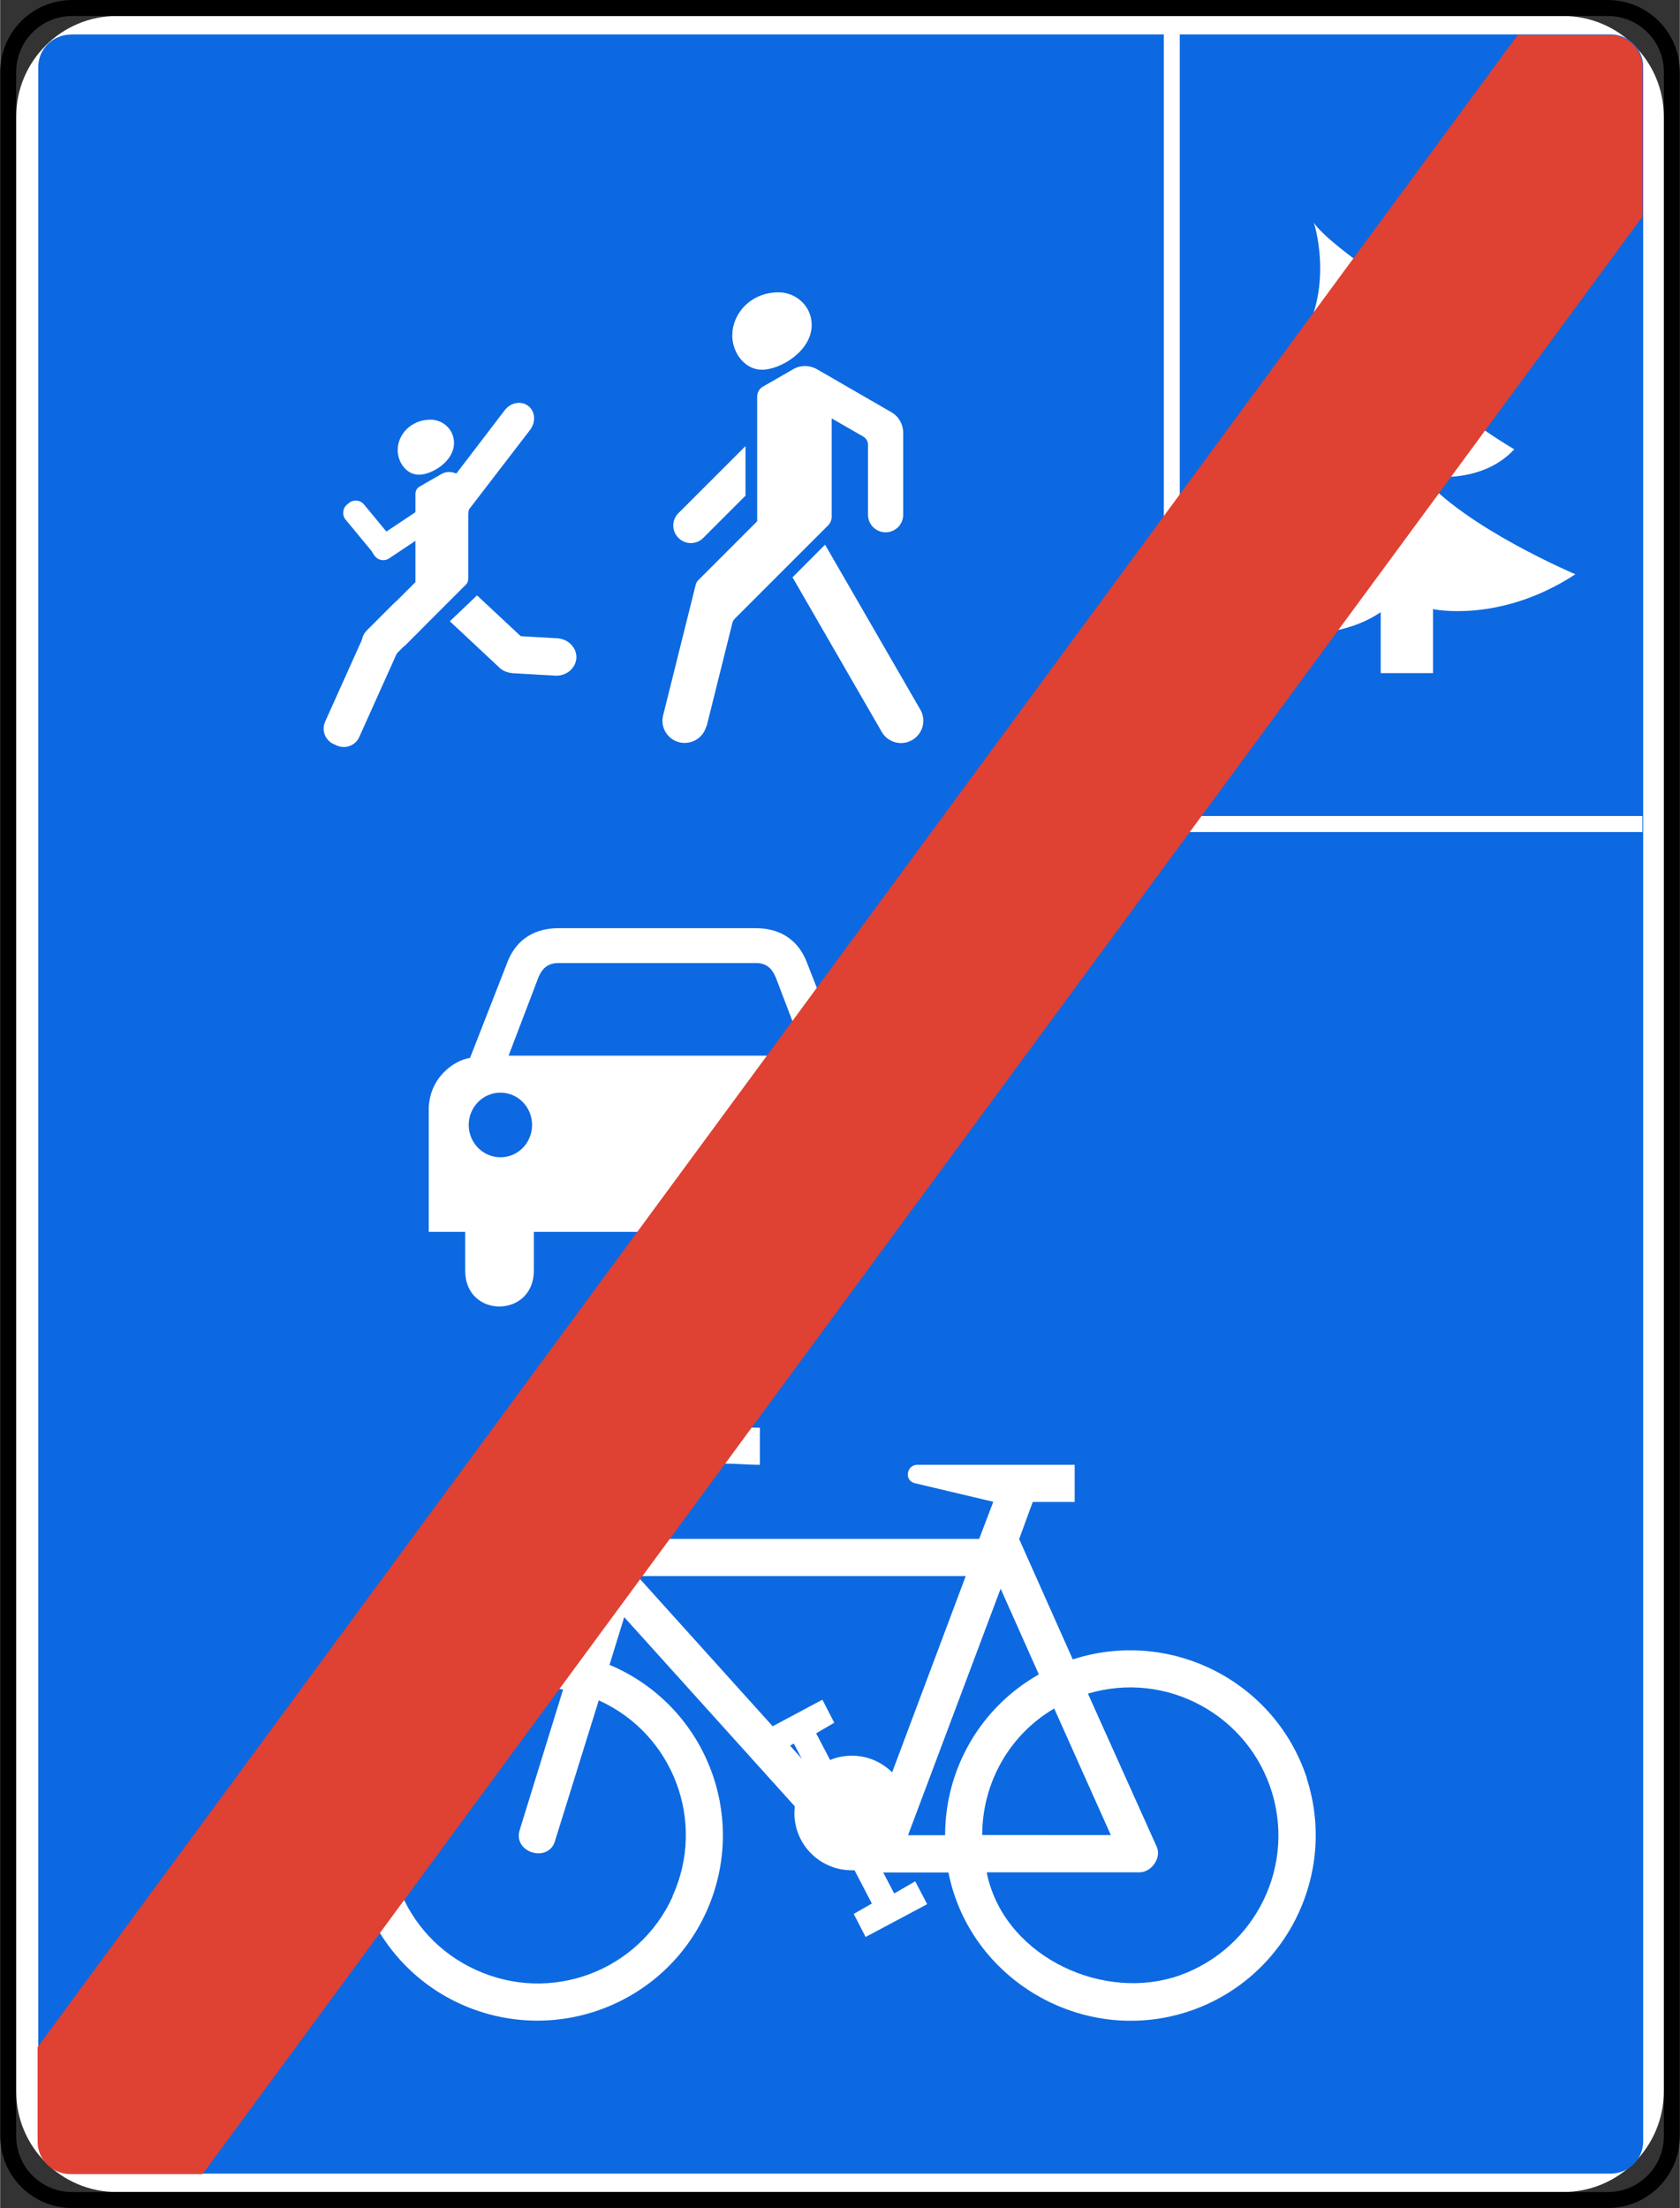
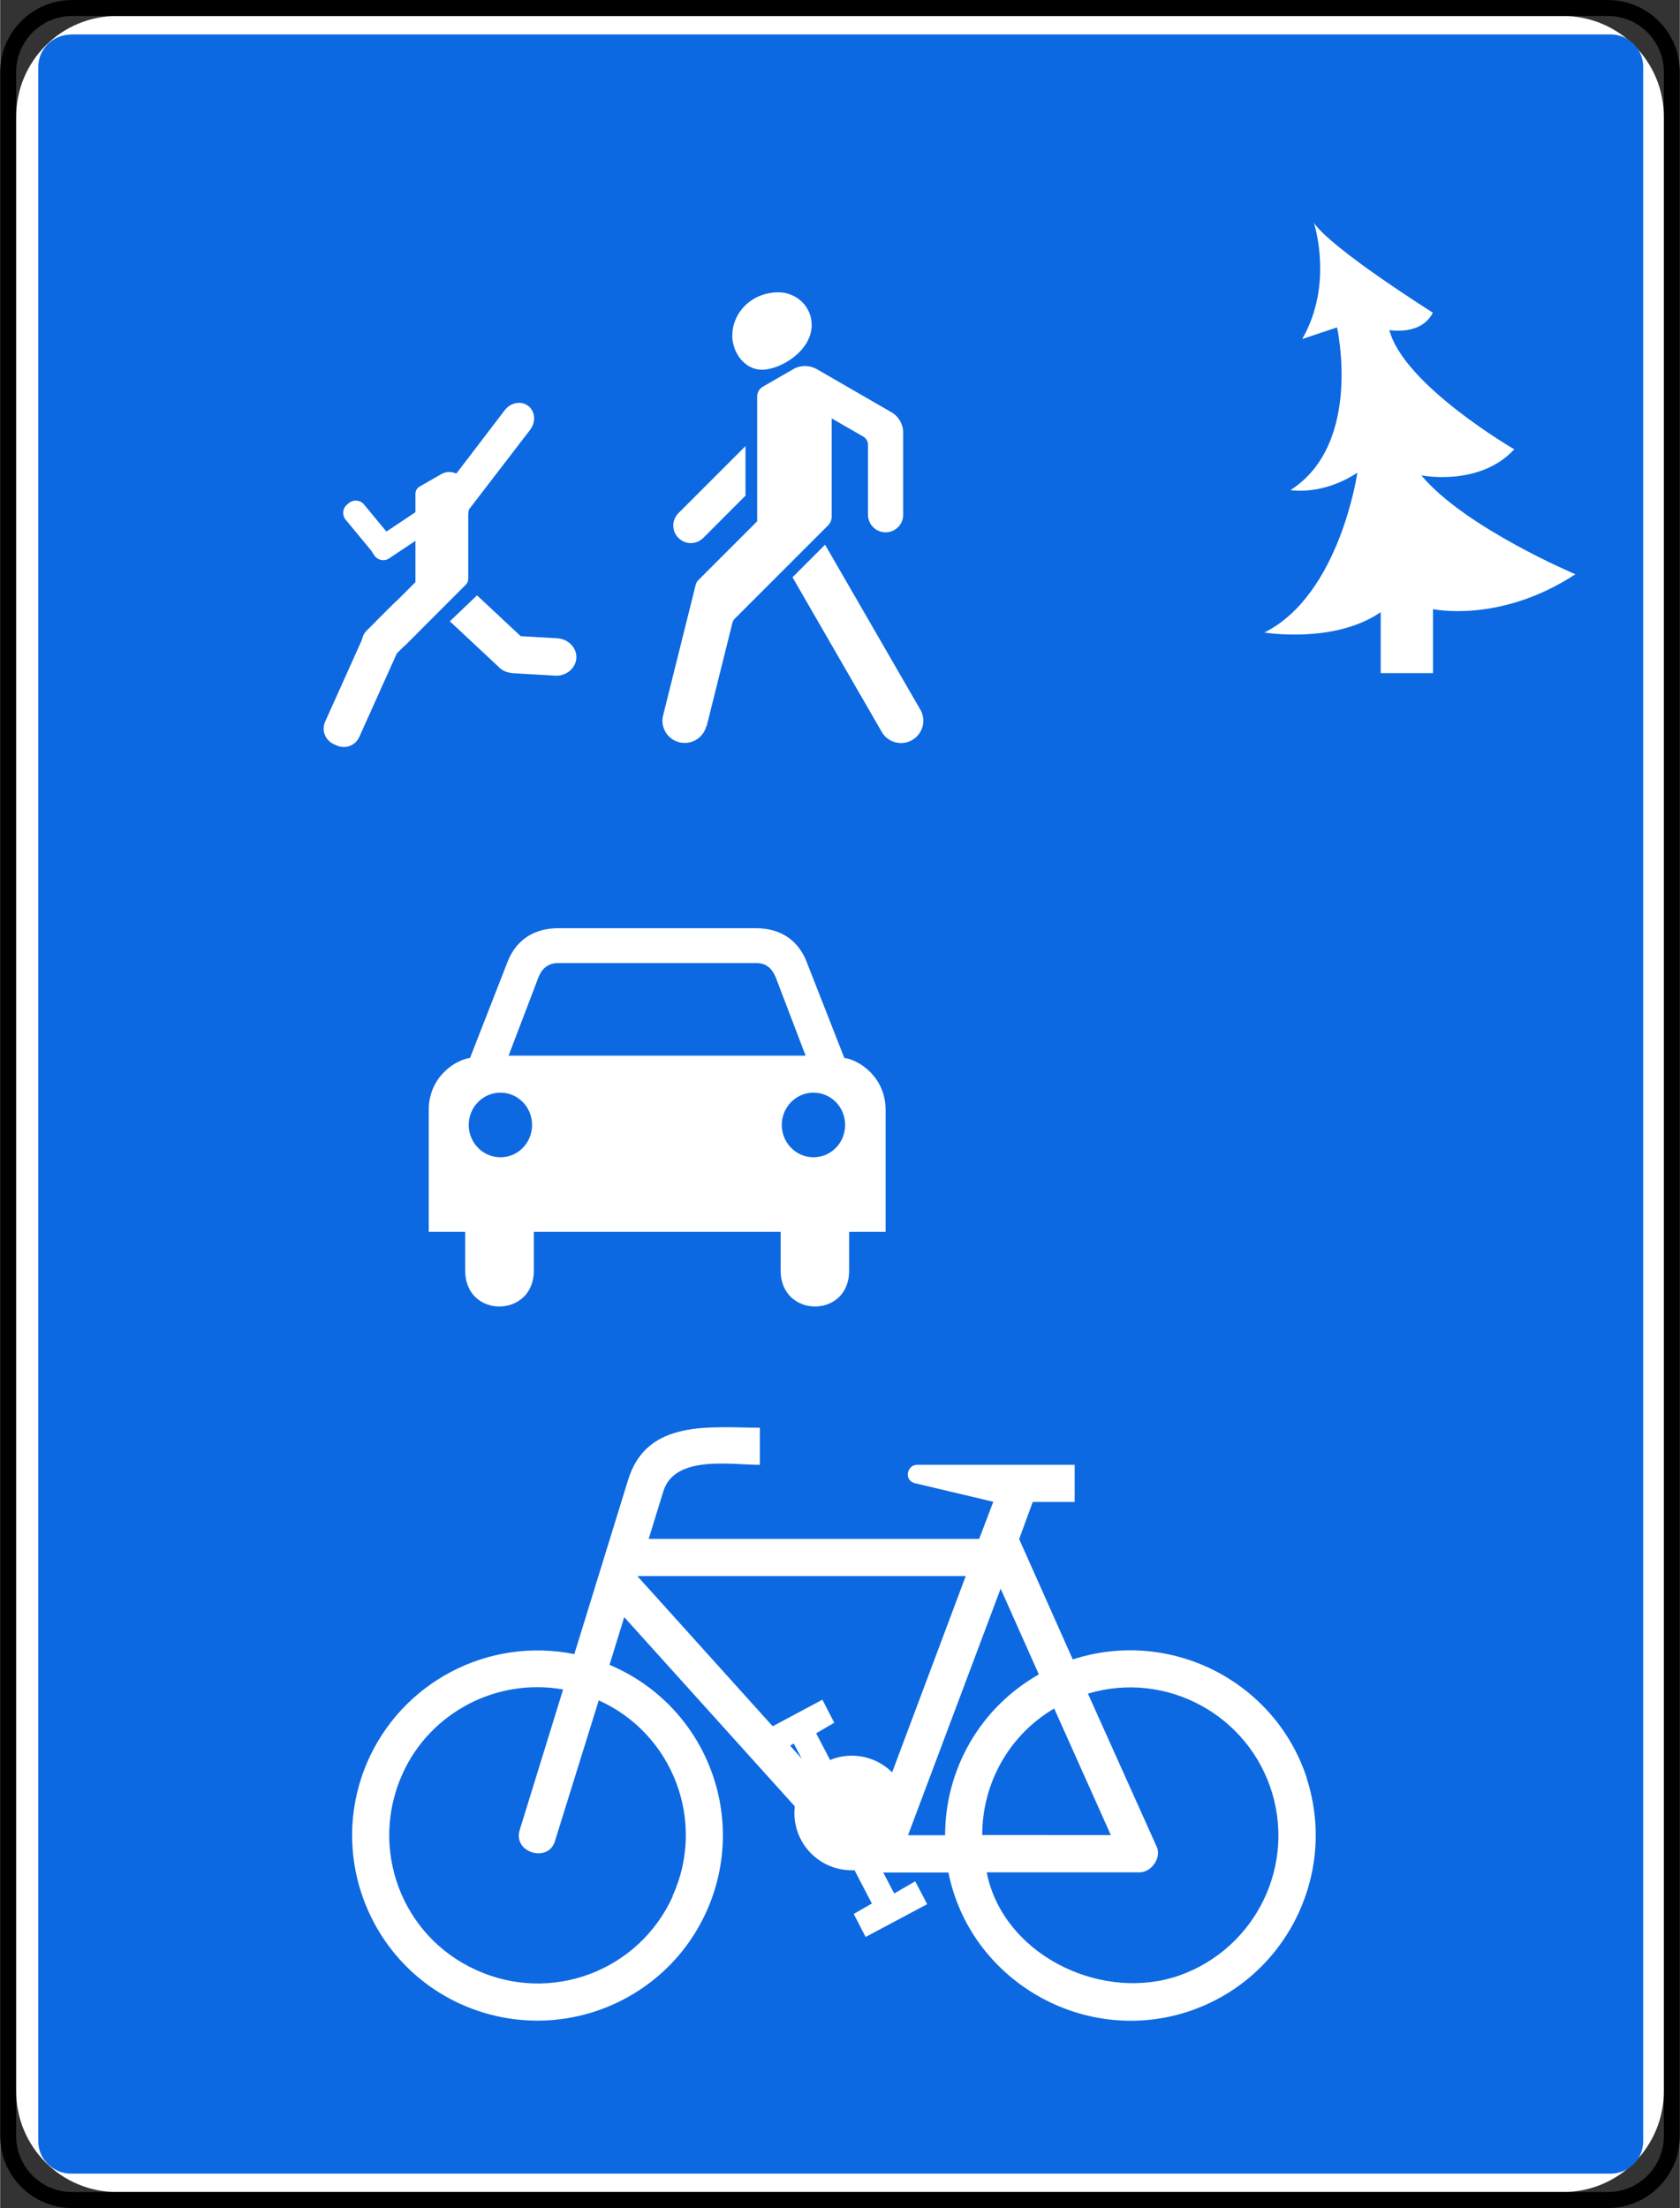
<svg xmlns="http://www.w3.org/2000/svg" xml:space="preserve" width="328px" height="431px" version="1.1" style="shape-rendering:geometricPrecision; text-rendering:geometricPrecision; image-rendering:optimizeQuality; fill-rule:evenodd; clip-rule:evenodd" viewBox="0 0 436.14 573.22" data-name=" Ð¡Ð»Ð¾Ð¹ 1">
  <rect x="0" y="0" width="436.14" height="573.22" fill="#333333" stroke="none" />
  <defs>
    <style type="text/css">
   
    .str0 {stroke:black;stroke-width:4.15;stroke-miterlimit:22.926}
    .str1 {stroke:white;stroke-width:4.15;stroke-miterlimit:22.926}
    .fil2 {fill:none;fill-rule:nonzero}
    .fil3 {fill:white}
    .fil1 {fill:#0D69E1;fill-rule:nonzero}
    .fil4 {fill:#DF4133;fill-rule:nonzero}
    .fil0 {fill:white;fill-rule:nonzero}
   
  </style>
    <clipPath id="id0" style="clip-rule:nonzero">
-       <path d="M18.23 9.06l399.72 0c4.7,0 8.52,3.78 8.52,8.39l0 538.58c0,4.65 -3.82,8.39 -8.52,8.39l-399.72 -0.01c-4.69,0 -8.51,-3.78 -8.51,-8.39l0 -538.57c0,-4.66 3.82,-8.4 8.51,-8.4l0 0.01z" />
-     </clipPath>
+       </clipPath>
  </defs>
  <g id="Слой_x0020_1">
    <g id="_1983790399504">
      <path class="fil0" d="M30.32 4.15l375.5 0c14.46,0 26.17,11.72 26.17,26.17l0 0 0 512.58c0,14.45 -11.71,26.17 -26.17,26.17l-375.5 0c-14.45,0 -26.17,-11.72 -26.17,-26.17l0 0 0 -512.58c0,-14.45 11.72,-26.17 26.17,-26.17l0 0z" />
      <path class="fil1" d="M18.4 8.93l399.72 0c4.69,0 8.51,3.78 8.51,8.39l0 538.58c0,4.65 -3.82,8.39 -8.51,8.39l-399.72 0c-4.69,0 -8.51,-3.78 -8.51,-8.39l0 -538.54c0,-4.65 3.82,-8.39 8.51,-8.39l0 0 0 -0.04z" />
      <path class="fil2 str0" d="M18.69 2.08l398.76 0c9.18,0 16.62,7.43 16.62,16.61l0 535.84c0,9.18 -7.44,16.61 -16.62,16.61l-398.76 0c-9.18,0 -16.61,-7.43 -16.61,-16.61l0 -535.84c0,-9.18 7.43,-16.61 16.61,-16.61z" />
      <path class="fil0" d="M219.19 274.65l-9.76 -24.89c-1.82,-4.73 -5.81,-8.8 -13.29,-8.8l-51.13 0c-7.48,0 -11.47,4.07 -13.29,8.81l-9.72 24.88c-3.87,0.5 -10.72,4.98 -10.72,13.5l0 31.65 9.47 0 0 10.09c0,12.46 17.82,12.3 17.82,0l0 -10.09 64.09 0 0 10.09c0,12.3 17.78,12.46 17.78,0l0 -10.09 9.47 0 0 -31.65c0,-8.52 -6.85,-13 -10.72,-13.5zm-89.3 25.79c-4.53,0 -8.23,-3.78 -8.23,-8.39 0,-4.61 3.66,-8.39 8.23,-8.39 4.57,0 8.22,3.74 8.22,8.39 0,4.65 -3.65,8.39 -8.22,8.39zm40.66 -26.38l-38.54 0 7.35 -19.27c0.91,-2.74 2.28,-4.73 5.52,-4.78l51.39 0c3.24,0 4.57,2.04 5.52,4.78l7.35 19.27 -38.59 0zm40.63 26.38c-4.53,0 -8.23,-3.78 -8.23,-8.39 0,-4.61 3.66,-8.39 8.23,-8.39 4.57,0 8.22,3.74 8.22,8.39 0,4.65 -3.69,8.39 -8.22,8.39z" />
      <path class="fil3" d="M339.28 461.57c-8.27,-25.13 -35.39,-38.97 -60.77,-30.78l-13.92 -31.24 3.53 -9.64 10.89 0 0 -9.63 -40.96 0c-2.53,0 -3.53,3.98 -0.54,4.77l20.36 4.82 -3.66 9.64 -85.82 0 3.83 -12.42c2.99,-9.43 17.52,-6.81 25.04,-6.81l0 -9.64c-12.71,0 -29.41,-2.37 -34.23,13.62l-13.95 45.16c-22.43,-4.53 -44.95,7.35 -53.88,28.33 -10.34,24.42 1.08,52.67 25.51,63.01 24.55,10.34 52.75,-1.08 63.14,-25.55 10.34,-24.5 -1.08,-52.67 -25.63,-63.01l3.82 -12.38 44.28 49.1c0,0.58 -0.09,1.16 -0.09,1.74 0,8.23 6.65,14.87 14.87,14.87l0.75 0 4.49 8.64 -4.7 2.7 3.08 5.98 15.99 -8.51 -3.11 -5.94 -5.45 3.16 -2.86 -5.45 16.94 0.01c5.53,27.79 34.77,45.02 62.15,36.13 25.25,-8.26 39.04,-35.43 30.86,-60.64l0.04 0 0 -0.04zm-164.65 30.73c-8.81,19.45 -31.62,27.96 -50.97,19.15 -19.44,-8.72 -27.96,-31.52 -19.19,-50.96 7.18,-15.91 24.46,-24.97 41.7,-21.89l-11.25 36.42c-1.92,5.99 7.55,8.73 9.17,2.83l11.34 -36.43c19.36,8.72 27.96,31.53 19.15,50.84l0.05 0 0 0.04zm30.48 -39.12l0.96 -0.54 2.08 3.94 -3.04 -3.4 0 0zm16.04 2.61c-2.04,0 -3.91,0.38 -5.65,1.12l-3.62 -6.93 4.7 -2.75 -3.08 -5.98 -12.91 6.9 -35.15 -39 85.28 0 -19.11 50.96c-2.7,-2.66 -6.35,-4.32 -10.46,-4.32l0 0zm24.21 20.65l-9.63 0 24.05 -64.01 9.92 22.26c-15.07,8.52 -24.34,24.43 -24.34,41.79l0 0 0 -0.04zm28.33 -32.9l14.71 32.86 -33.4 -0.01c0,-13.54 7.06,-26.04 18.69,-32.85l0 0zm30.7 69.87c-19.69,5.77 -44.07,-6.36 -48.23,-27.34l39.67 0c3.2,0 5.82,-3.9 4.44,-6.73l-17.82 -39.66c20.36,-6.11 41.79,5.56 47.86,25.87 6.06,20.36 -5.57,41.79 -25.96,47.9l0 0 0.04 -0.04z" />
      <g>
        <path class="fil0" d="M183.35 188.54c-0.79,3.07 -3.95,4.94 -7.06,4.15 -3.04,-0.79 -4.91,-3.86 -4.16,-6.93l8.48 -33.98c0.12,-0.42 0.33,-0.83 0.62,-1.12l15.33 -15.33 0 -32.36c0,-1.08 0.58,-2.08 1.53,-2.62l7.86 -4.52c1.87,-1.08 4.19,-1.08 6.1,0l19.4 11.21c1.87,1.08 3.03,3.12 3.03,5.28l0 21.31c0,2.53 -2.04,4.56 -4.57,4.56 -2.53,0 -4.57,-2.03 -4.57,-4.56l0 -18.16c0,-0.87 -0.45,-1.66 -1.2,-2.11l-8.23 -4.74 0 25.55c0,0.79 -0.33,1.58 -0.87,2.16l-24.3 24.3c-0.33,0.33 -0.54,0.7 -0.62,1.12l-6.69 26.83 -0.08 0 0 -0.04z" />
        <path class="fil0" d="M214.21 141.39l-8.47 8.48 23.21 40.21c1.62,2.74 5.2,3.65 7.94,1.99 2.7,-1.62 3.61,-5.07 2.08,-7.77l-24.76 -42.86 0 0 0 -0.05zm-20.68 -12.66l0 -12.92 -17.41 17.4c-1.79,1.79 -1.79,4.65 0,6.44 1.79,1.79 4.65,1.79 6.44,0l0 0 10.92 -10.92 0 0 0.05 0zm-3.45 -41.79c0,4.82 3.4,9.05 7.72,9.05 4.74,0 12.92,-4.81 12.92,-11.63 0,-4.9 -4.07,-8.47 -8.6,-8.47 -7.23,0 -12,5.52 -12,11.05l0 0 -0.04 0z" />
      </g>
      <g>
        <g>
          <path class="fil0" d="M121.25 129.27l0 0c-0.83,-0.71 -1.12,-1.92 -0.79,-2.83 -0.37,-0.17 -0.71,-0.33 -1.08,-0.46 -1.2,-0.37 0,-1.87 0.42,-2.9 0,-0.04 -1.58,-0.17 -1.54,-0.21 -1.21,-0.5 -2.62,-0.46 -3.78,0.25l-5.57 3.2c-0.66,0.37 -1.08,1.08 -1.08,1.87l0 22.93 -10.13 10.13c0.45,0 0.91,0.17 1.28,0.42 2.33,1.57 4.45,3.61 6.07,5.98l15.87 -15.87c0.41,-0.41 0.62,-0.95 0.62,-1.54l0 -16.15c0,-0.84 0.11,-1.75 0.33,-2.75 -0.5,-0.58 -0.7,-1.37 -0.62,-2.07l0 0z" />
-           <path class="fil0" d="M111.74 108.95c-5.11,0 -8.52,3.91 -8.52,7.85 0,3.41 2.41,6.44 5.49,6.44 3.36,0 9.13,-3.4 9.13,-8.26 0,-3.49 -2.86,-6.03 -6.1,-6.03l0 0z" />
        </g>
        <path class="fil0" d="M84.38 187.35l10.08 -22.43c0.99,-2.22 3.6,-3.21 5.82,-2.21l0.83 0.37c2.22,1 3.21,3.61 2.21,5.82l-10.08 22.43c-0.99,2.22 -3.6,3.21 -5.82,2.21l-0.83 -0.37c-2.22,-1 -3.21,-3.6 -2.21,-5.82z" />
        <g>
          <path class="fil0" d="M123.82 154.56l12.67 11.84c1.87,1.95 1.79,5.03 -0.16,6.9l0 0c-1.96,1.87 -5.03,1.78 -6.9,-0.17l-12.67 -11.84 7.06 -6.73zm0 0l0 0 0 0z" />
        </g>
        <path class="fil0" d="M149.62 170.68l0 0c-0.08,2.7 -2.49,4.82 -5.36,4.73l-10.8 -0.62c-2.91,-0.08 -5.19,-2.33 -5.15,-4.98l0 0c0.08,-2.7 2.49,-4.82 5.36,-4.74l10.8 0.62c2.91,0.09 5.19,2.33 5.15,4.99z" />
        <path class="fil0" d="M95.16 163.71l7.14 -7.13c1.72,-1.72 4.51,-1.72 6.23,0l0.65 0.64c1.72,1.72 1.72,4.51 0,6.23l-7.14 7.14c-1.72,1.72 -4.51,1.72 -6.23,0l-0.65 -0.65c-1.71,-1.72 -1.71,-4.51 0.01,-6.23z" />
        <path class="fil0" d="M117.1 131.55l0 0c-1.83,-1.41 -2.04,-4.15 -0.5,-6.19l14.41 -18.86c1.54,-2.03 4.28,-2.53 6.1,-1.12l0.01 0c1.82,1.41 2.03,4.16 0.5,6.19l-18.95 24.67c-1.53,2.04 0.25,-3.28 -1.57,-4.69l0 0z" />
        <path class="fil0" d="M90.07 130.99l0.48 -0.4c1.19,-0.98 2.94,-0.81 3.92,0.37l7.73 9.35c0.98,1.18 0.82,2.94 -0.37,3.92l-0.48 0.4c-1.18,0.98 -2.94,0.81 -3.92,-0.38l-7.73 -9.34c-0.98,-1.19 -0.81,-2.94 0.37,-3.92z" />
        <path class="fil0" d="M97.58 139.8l13.54 -9.03c1.28,-0.85 3.01,-0.51 3.86,0.77l0.35 0.52c0.85,1.28 0.51,3 -0.77,3.86l-13.55 9.03c-1.28,0.86 -3.01,0.51 -3.86,-0.77l-0.35 -0.52c-0.85,-1.28 -0.5,-3 0.78,-3.86z" />
      </g>
-       <polyline class="fil2 str1" points="304.22,8.64 304.22,213.92 426.43,213.92 " />
      <path class="fil0" d="M341.11 57.82c0,0 5.27,15.83 -3.03,30.2l9.05 -3.03c0,0 6.77,30.19 -12.09,42.24 0,0 8.31,1.5 17.37,-4.53 0,0 -4.53,31.7 -24.14,41.5 0,0 18.12,3.03 30.2,-5.28l0 15.83 13.58 0 0 -16.62c0,0 17.37,3.79 36.97,-9.05 0,0 -28.66,-12.09 -40,-25.67 0,0 15.08,3.03 24.13,-6.77 0,0 -28.66,-16.62 -32.44,-30.95 0,0 8.31,1.5 11.3,-4.52 0,0 -26.42,-16.62 -30.94,-23.39l0.04 0 0 0.04z" />
      <g>
   </g>
      <g style="clip-path:url(#id0)">
        <g>
          <rect class="fil4" transform="matrix(0.593 -0.806 0.806 0.593 -27.894 582.574)" width="752.29" height="54" />
        </g>
      </g>
      <path class="fil2" d="M18.23 9.06l399.72 0c4.7,0 8.52,3.78 8.52,8.39l0 538.58c0,4.65 -3.82,8.39 -8.52,8.39l-399.72 -0.01c-4.69,0 -8.51,-3.78 -8.51,-8.39l0 -538.57c0,-4.66 3.82,-8.4 8.51,-8.4l0 0.01z" />
    </g>
  </g>
</svg>